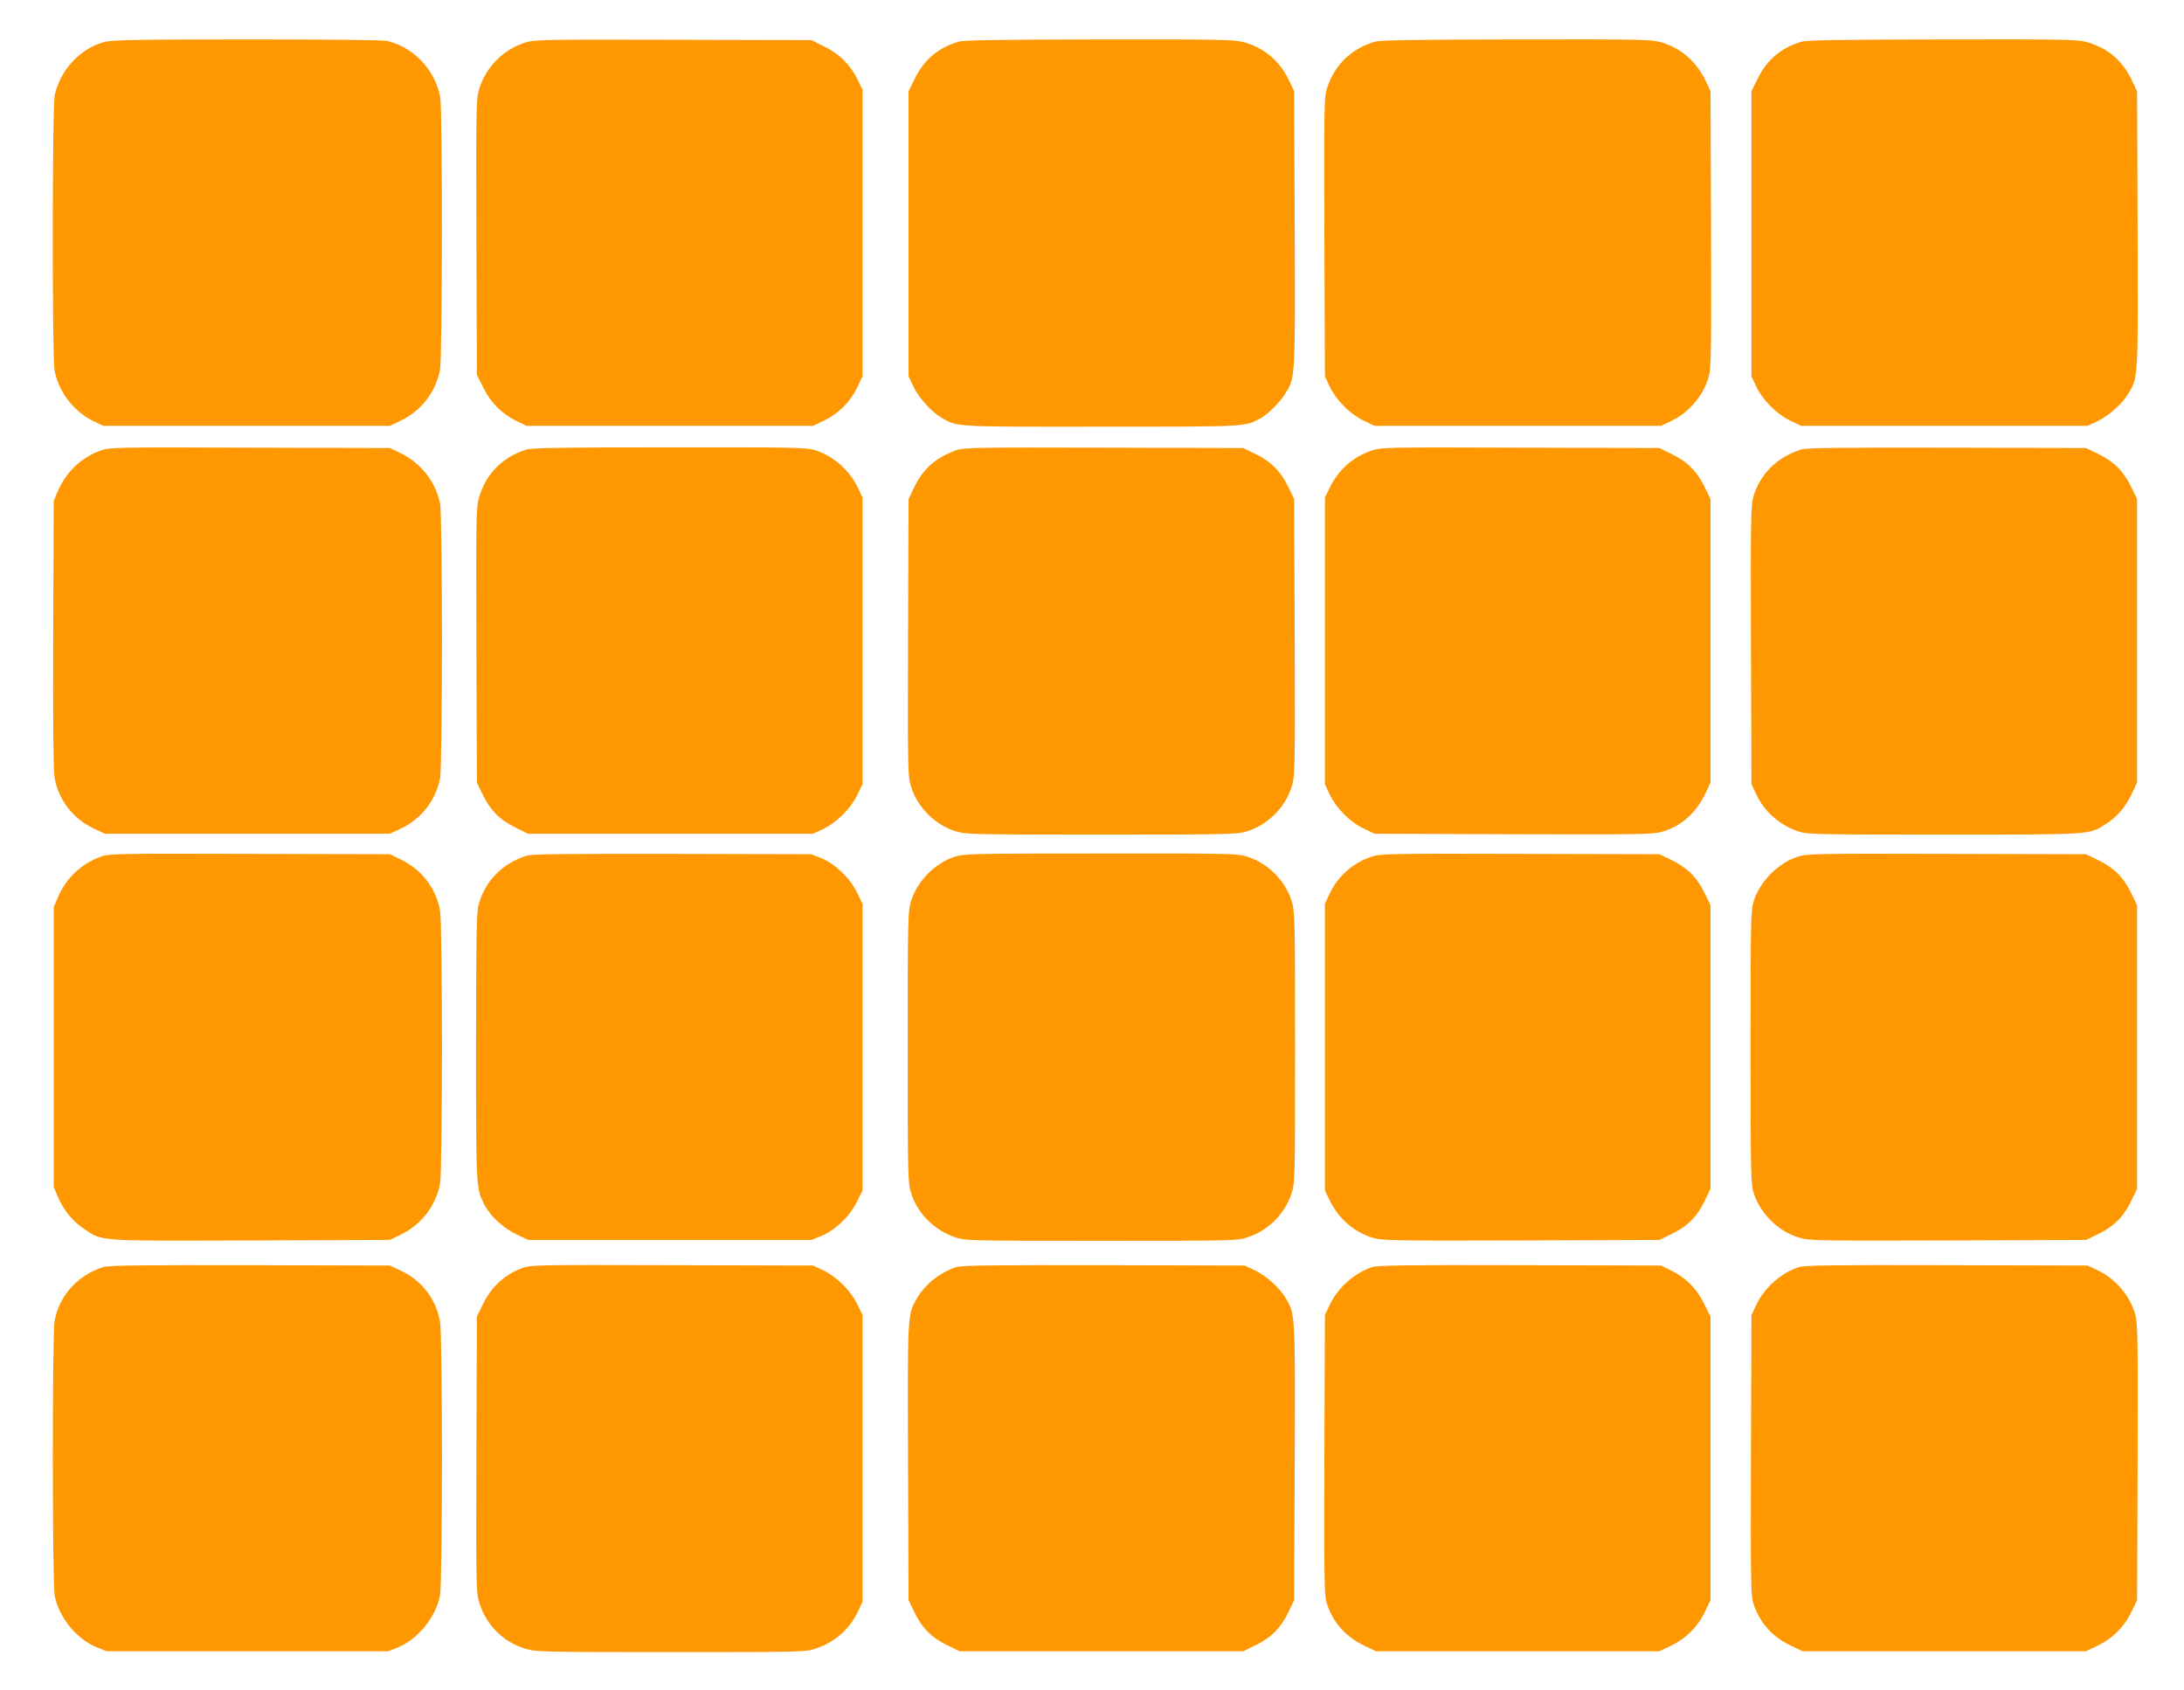
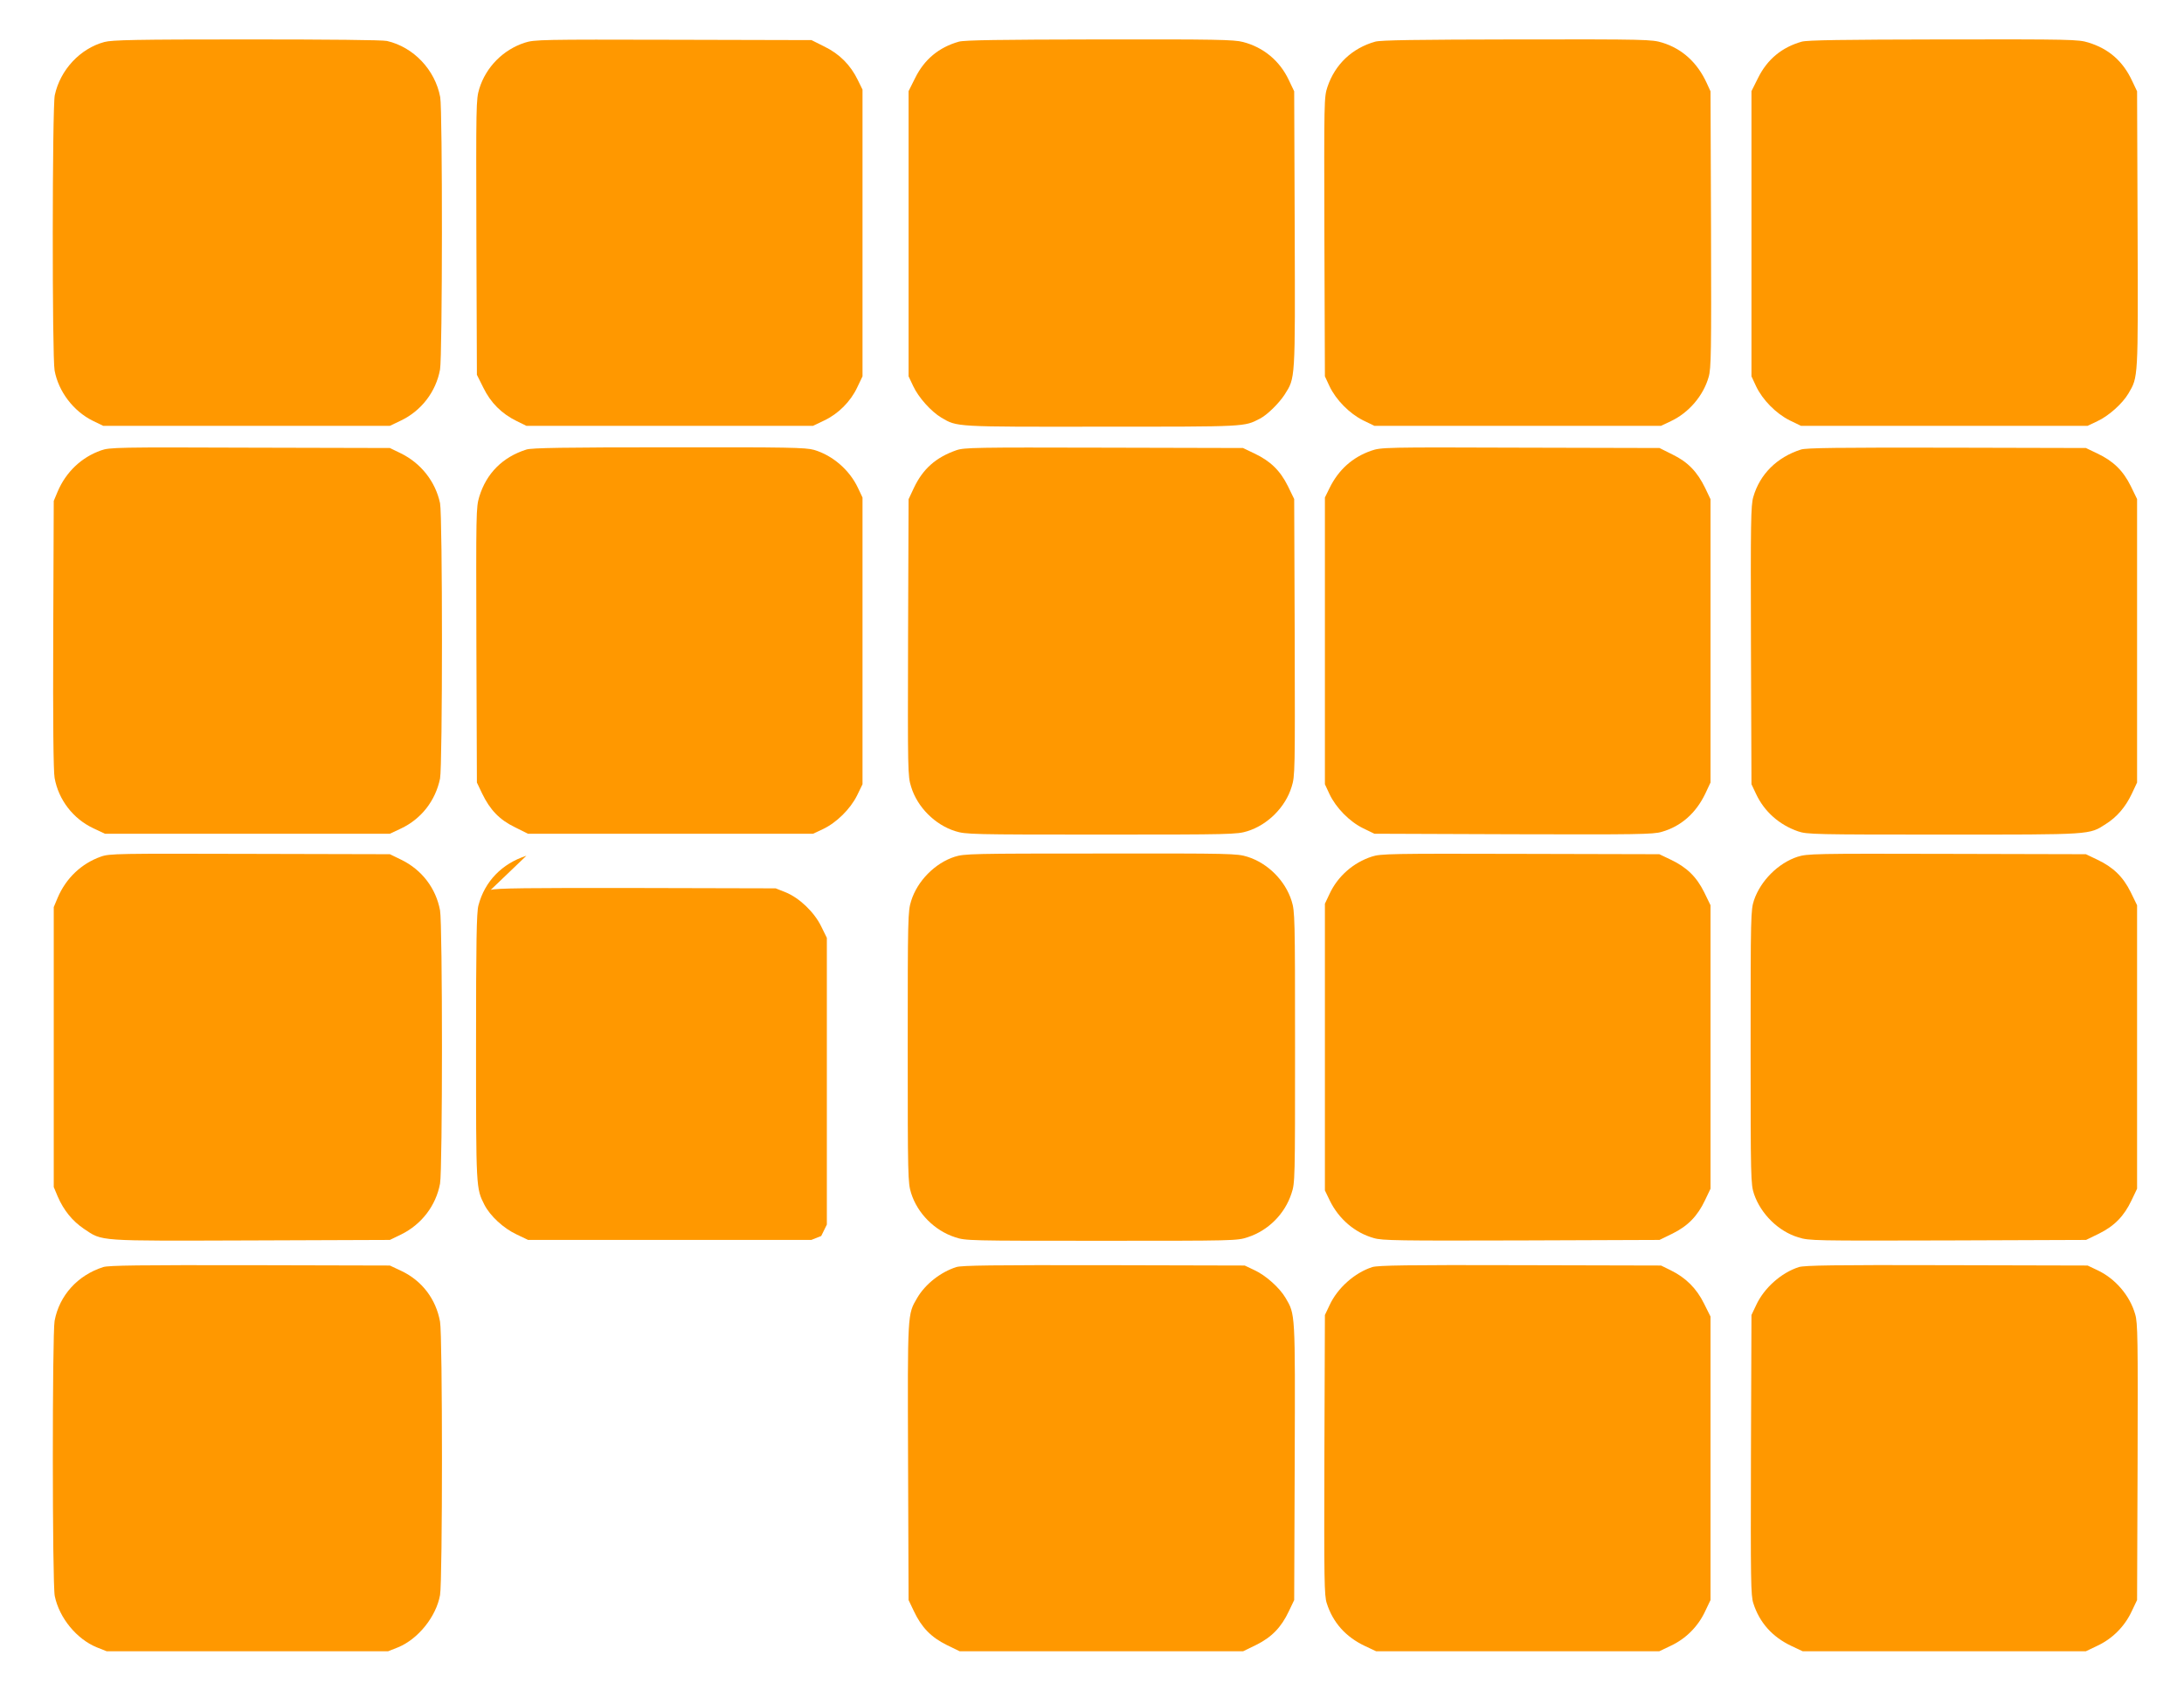
<svg xmlns="http://www.w3.org/2000/svg" version="1.0" width="1280pt" height="990pt" viewBox="0 0 1280 990" preserveAspectRatio="xMidYMid meet">
  <g transform="translate(0,990) scale(0.1,-0.1)" fill="#ff9800" stroke="none">
    <path d="M612 9654 c-142 -38 -259 -163 -291 -312 -15 -70 -16 -1535 -1 -1613 23 -124 111 -239 225 -295 l60 -29 840 0 840 0 65 31 c119 57 205 168 229 299 14 77 15 1520 1 1596 -30 160 -156 293 -312 329 -27 6 -342 9 -823 9 -644 0 -789 -3 -833 -15z" />
    <path d="M3076 9650 c-127 -41 -228 -143 -267 -270 -19 -63 -19 -91 -17 -871 l3 -805 38 -76 c43 -88 107 -152 195 -195 l57 -28 840 0 840 0 65 31 c83 39 155 111 194 194 l31 65 0 840 0 840 -28 57 c-43 88 -107 152 -195 195 l-76 38 -810 2 c-773 2 -814 1 -870 -17z" />
    <path d="M5620 9656 c-117 -33 -203 -104 -257 -214 l-38 -76 0 -835 0 -836 27 -57 c31 -67 105 -149 165 -185 94 -55 73 -54 941 -53 853 0 833 -1 926 47 43 22 111 89 145 141 63 100 62 76 59 968 l-3 809 -32 67 c-53 112 -148 191 -268 222 -51 14 -165 16 -840 15 -592 -1 -791 -4 -825 -13z" />
    <path d="M8060 9656 c-135 -38 -235 -132 -280 -265 -20 -61 -20 -73 -18 -879 l3 -817 27 -58 c38 -80 117 -160 197 -200 l66 -32 840 0 840 0 57 27 c105 49 191 149 222 259 15 50 16 146 14 865 l-3 809 -23 50 c-55 119 -143 199 -259 235 -63 19 -91 20 -852 19 -595 -1 -797 -4 -831 -13z" />
    <path d="M10560 9656 c-117 -33 -203 -104 -257 -214 l-38 -76 0 -835 0 -836 27 -58 c38 -80 117 -160 197 -200 l66 -32 840 0 840 0 57 27 c67 31 147 103 182 162 58 99 57 79 54 962 l-3 809 -28 59 c-54 117 -137 190 -258 227 -58 18 -102 19 -847 18 -597 -1 -798 -4 -832 -13z" />
    <path d="M592 7261 c-114 -40 -205 -126 -254 -241 l-23 -55 -3 -783 c-2 -514 1 -803 8 -840 23 -128 108 -239 227 -295 l68 -32 835 0 835 0 66 31 c118 56 201 162 228 292 15 74 15 1540 0 1614 -27 126 -111 233 -228 291 l-66 32 -820 2 c-774 3 -823 2 -873 -16z" />
    <path d="M3085 7266 c-139 -44 -234 -139 -276 -276 -19 -63 -19 -92 -17 -870 l3 -805 31 -65 c46 -95 101 -153 192 -197 l76 -38 835 0 836 0 58 27 c80 38 160 117 200 197 l32 66 0 840 0 840 -27 57 c-49 104 -148 190 -257 222 -48 14 -152 16 -850 15 -613 0 -805 -3 -836 -13z" />
    <path d="M5605 7262 c-120 -42 -196 -109 -249 -221 l-31 -66 -3 -810 c-2 -786 -2 -812 18 -875 36 -119 140 -223 259 -260 61 -19 93 -20 856 -20 763 0 795 1 856 20 119 37 223 141 259 260 20 63 20 89 18 876 l-3 810 -37 76 c-45 91 -103 147 -196 191 l-67 32 -815 2 c-753 2 -819 1 -865 -15z" />
    <path d="M8036 7259 c-109 -38 -191 -111 -244 -219 l-27 -55 0 -840 0 -840 27 -58 c38 -80 117 -161 197 -200 l66 -32 814 -3 c723 -2 821 -1 870 14 113 32 200 109 255 223 l31 66 0 830 0 830 -31 65 c-46 95 -101 153 -192 197 l-76 38 -815 2 c-800 3 -817 2 -875 -18z" />
    <path d="M10555 7266 c-141 -45 -241 -145 -279 -277 -15 -49 -16 -147 -14 -870 l3 -814 27 -57 c48 -103 136 -181 246 -219 52 -18 96 -19 852 -19 876 0 853 -2 952 62 65 41 115 99 152 177 l31 66 0 831 0 830 -37 76 c-45 91 -103 147 -196 191 l-67 32 -815 2 c-639 1 -824 -1 -855 -11z" />
    <path d="M592 4881 c-114 -40 -205 -126 -254 -241 l-23 -55 0 -820 0 -820 23 -55 c35 -81 86 -144 154 -190 111 -74 68 -71 979 -68 l814 3 66 32 c120 59 204 169 228 298 15 81 15 1519 0 1601 -24 129 -106 237 -226 296 l-68 33 -820 2 c-773 2 -823 2 -873 -16z" />
-     <path d="M3085 4886 c-143 -46 -244 -150 -281 -291 -11 -40 -14 -211 -14 -830 0 -831 0 -827 49 -924 34 -66 112 -138 189 -174 l67 -32 830 0 830 0 58 23 c81 33 168 116 209 200 l33 67 0 840 0 840 -33 67 c-41 84 -128 167 -209 200 l-58 23 -815 2 c-639 1 -824 -1 -855 -11z" />
+     <path d="M3085 4886 c-143 -46 -244 -150 -281 -291 -11 -40 -14 -211 -14 -830 0 -831 0 -827 49 -924 34 -66 112 -138 189 -174 l67 -32 830 0 830 0 58 23 l33 67 0 840 0 840 -33 67 c-41 84 -128 167 -209 200 l-58 23 -815 2 c-639 1 -824 -1 -855 -11z" />
    <path d="M5595 4880 c-115 -37 -219 -142 -255 -259 -19 -61 -20 -93 -20 -856 0 -763 1 -795 20 -856 37 -118 137 -219 257 -258 62 -21 79 -21 858 -21 779 0 796 0 858 21 120 39 217 136 256 256 21 62 21 79 21 857 0 764 -1 796 -20 857 -37 119 -140 222 -259 259 -61 19 -92 20 -860 19 -757 0 -799 -1 -856 -19z" />
    <path d="M8040 4881 c-108 -35 -200 -115 -248 -219 l-27 -57 0 -840 0 -840 29 -60 c53 -108 147 -188 257 -219 49 -15 147 -16 865 -14 l810 3 76 37 c91 45 147 103 191 196 l32 67 0 831 0 830 -37 76 c-45 91 -103 147 -196 191 l-67 32 -815 2 c-757 2 -819 1 -870 -16z" />
    <path d="M10535 4880 c-113 -37 -216 -140 -255 -254 -19 -58 -20 -85 -20 -861 0 -776 1 -803 20 -861 40 -117 143 -219 260 -254 63 -20 89 -20 876 -18 l810 3 76 37 c91 45 147 103 191 196 l32 67 0 831 0 830 -37 76 c-45 91 -103 147 -196 191 l-67 32 -815 2 c-782 2 -817 1 -875 -17z" />
    <path d="M605 2476 c-150 -48 -257 -166 -285 -315 -14 -77 -14 -1543 1 -1613 27 -129 129 -252 246 -300 l58 -23 825 0 825 0 58 23 c117 48 223 179 246 306 15 83 15 1520 0 1602 -24 133 -106 240 -226 297 l-68 32 -820 2 c-643 1 -829 -1 -860 -11z" />
-     <path d="M3063 2471 c-107 -39 -185 -112 -237 -221 l-31 -65 -3 -805 c-2 -779 -2 -807 17 -870 40 -131 139 -230 269 -270 62 -19 95 -20 853 -20 772 0 791 0 851 21 111 37 198 114 247 218 l26 56 0 840 0 840 -32 66 c-40 80 -120 159 -200 197 l-58 27 -825 2 c-785 2 -828 2 -877 -16z" />
    <path d="M5605 2476 c-92 -29 -182 -100 -229 -180 -58 -99 -57 -79 -54 -962 l3 -809 32 -67 c44 -93 100 -151 191 -196 l76 -37 831 0 831 0 76 37 c91 45 147 103 191 196 l32 67 3 809 c3 883 4 863 -54 962 -35 59 -115 131 -182 162 l-57 27 -825 2 c-646 1 -834 -1 -865 -11z" />
    <path d="M8043 2476 c-103 -33 -204 -122 -251 -224 l-27 -57 -3 -819 c-2 -737 -1 -825 14 -870 36 -113 111 -197 223 -250 l66 -31 830 0 830 0 67 32 c88 41 160 113 201 201 l32 67 0 831 0 830 -38 76 c-43 88 -107 152 -195 195 l-57 28 -825 2 c-662 2 -833 -1 -867 -11z" />
    <path d="M10543 2476 c-103 -33 -204 -122 -251 -224 l-27 -57 -3 -819 c-2 -737 -1 -825 14 -870 36 -113 111 -197 223 -250 l66 -31 830 0 830 0 67 32 c88 41 160 113 201 201 l32 67 3 809 c2 718 1 816 -14 865 -31 110 -117 210 -222 259 l-57 27 -825 2 c-662 2 -833 -1 -867 -11z" />
  </g>
</svg>